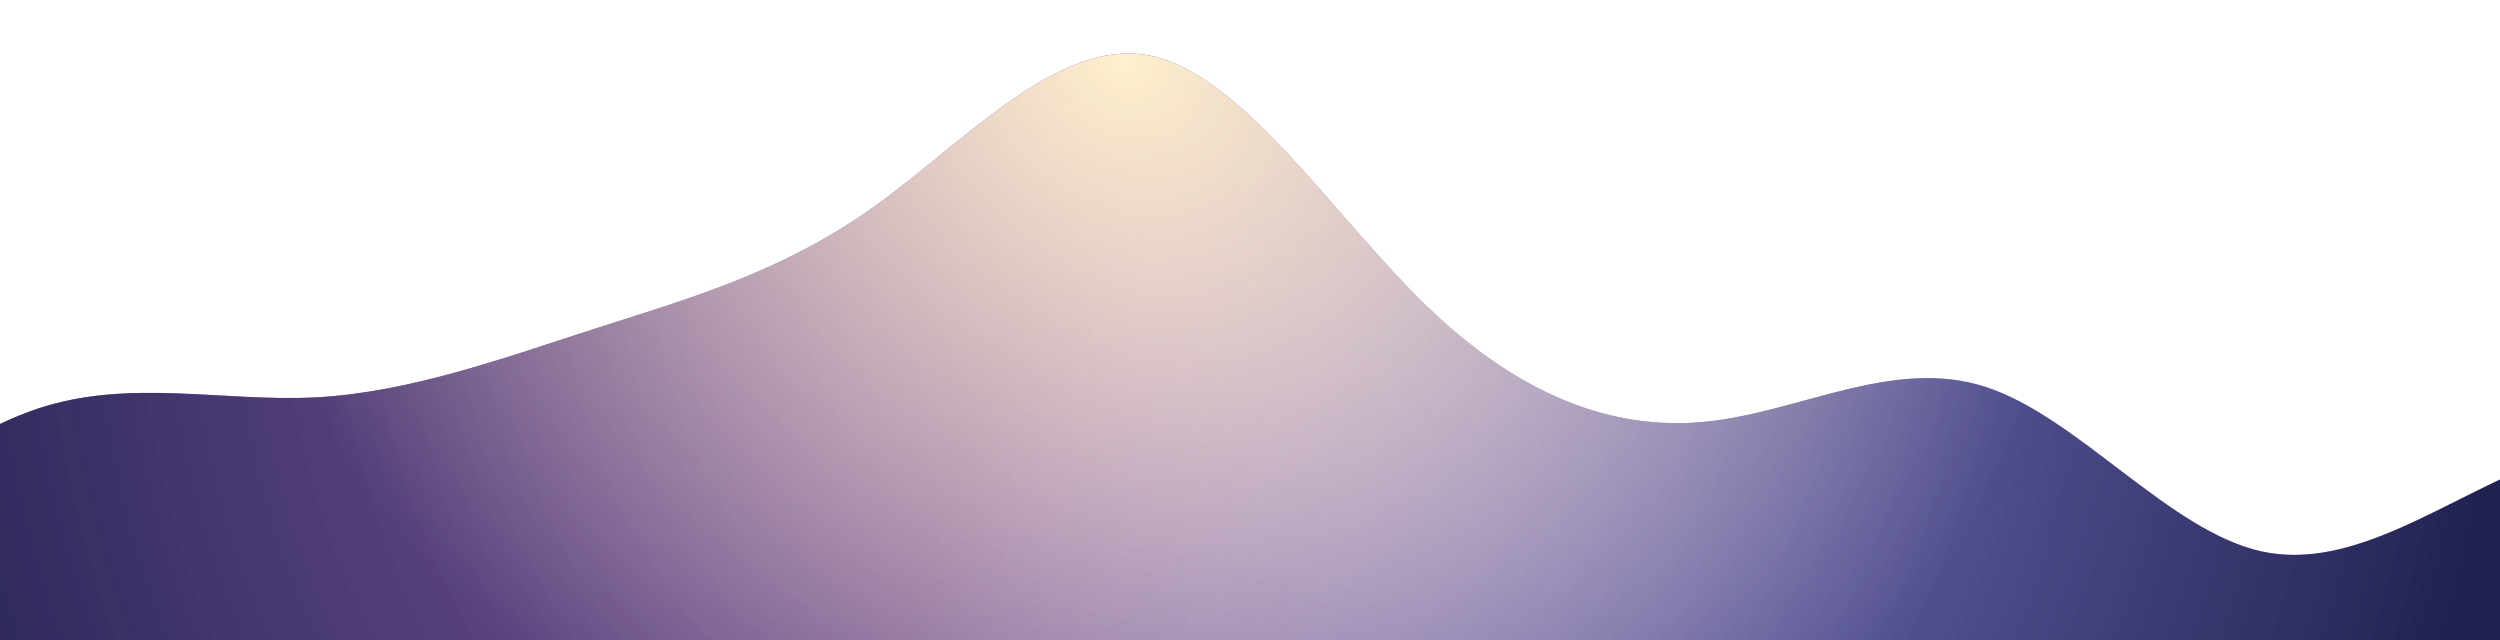
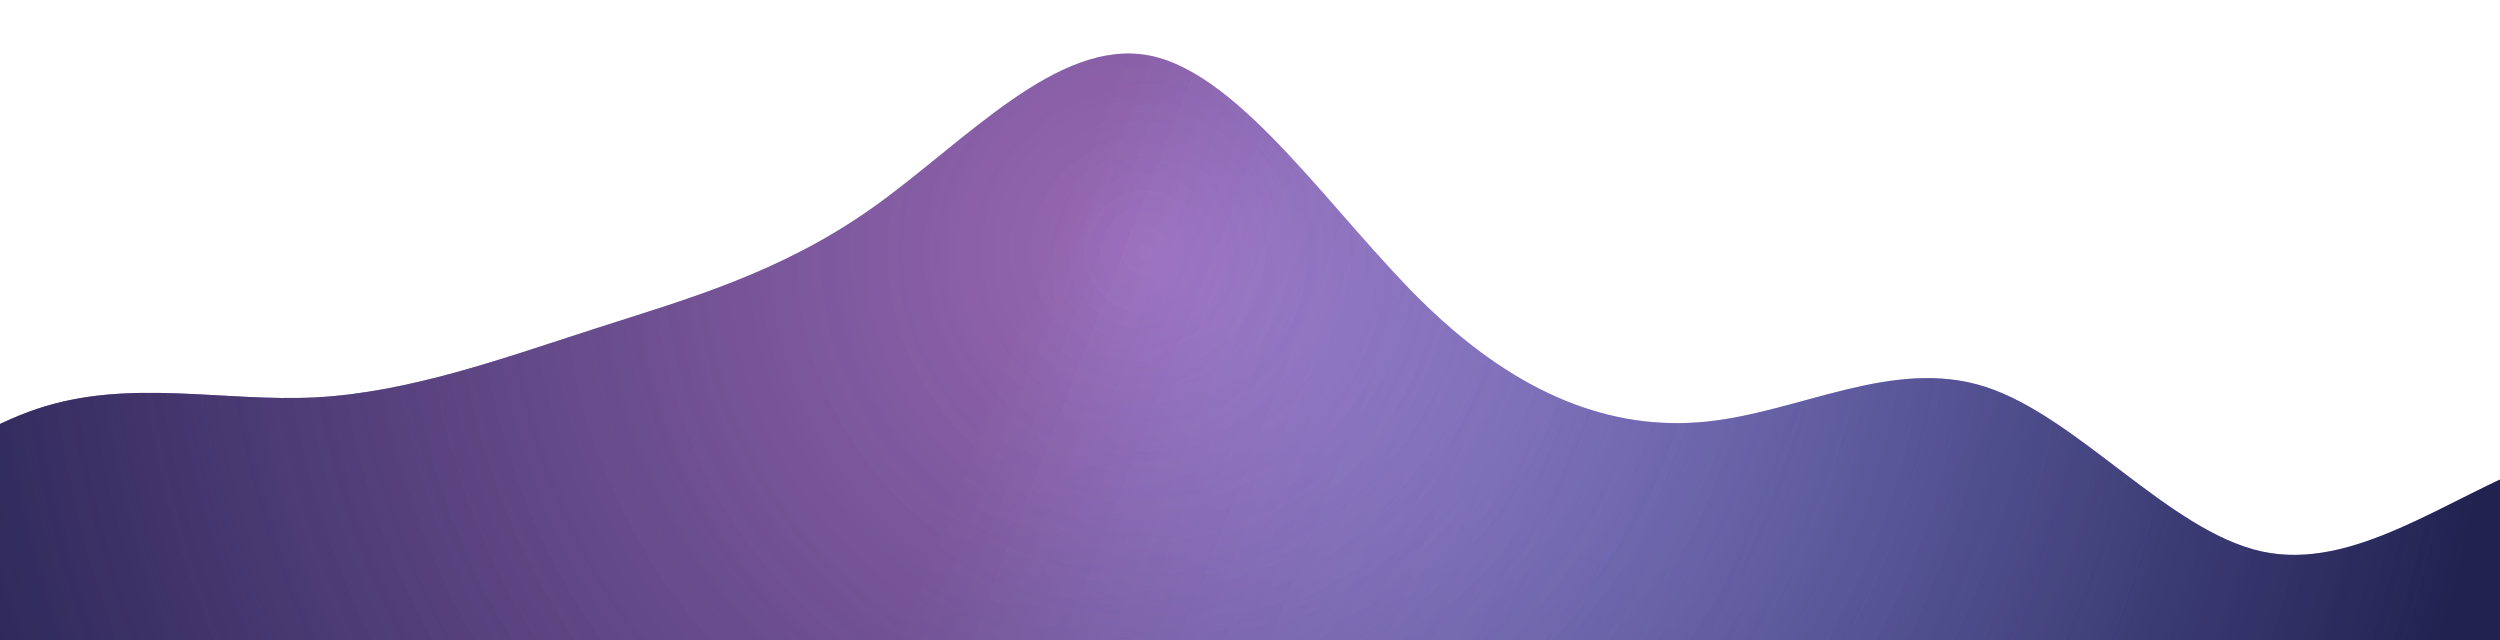
<svg xmlns="http://www.w3.org/2000/svg" width="332" height="85" viewBox="0 0 332 85" fill="none">
  <g filter="url(#filter0_bi_635_4670)">
-     <path d="M-438 12.057C-438 8.881 -434.608 6.858 -431.813 8.366C-425.52 11.74 -413.147 18.418 -400.88 31.162C-388.613 43.907 -376.453 62.718 -364.187 63.293C-351.92 63.903 -339.547 46.312 -327.28 34.286C-315.013 22.259 -302.853 15.797 -290.587 16.874C-278.32 17.951 -265.947 26.567 -253.467 24.126C-240.987 21.649 -228.613 8.15 -216.347 7.971C-204.08 7.791 -191.92 20.931 -179.653 26.747C-167.387 32.562 -155.013 30.983 -142.533 33.029C-130.053 35.075 -117.68 40.676 -105.413 44.697C-93.147 48.718 -80.987 51.087 -68.72 56.795C-56.453 62.467 -44.08 71.442 -31.813 70.186C-19.547 68.929 -7.387 57.441 4.88 53.313C17.147 49.184 29.52 52.415 42 51.769C54.48 51.087 66.853 46.563 79.12 42.614C91.387 38.666 103.547 35.291 115.813 26.639C128.08 17.951 140.453 3.95 152.72 6.391C164.987 8.868 177.147 27.752 189.413 39.599C201.68 51.446 214.053 56.257 226.533 55C239.013 53.743 251.387 46.42 263.653 50.369C275.92 54.318 288.08 69.54 300.347 72.232C312.613 74.925 324.987 65.088 337.467 60.313C349.947 55.538 362.32 55.754 374.587 49.543C386.853 43.333 399.013 40.624 411.28 34.844C423.547 29.028 435.92 30.105 448.187 30.105C460.453 30.105 472.613 29.028 484.88 23.176C497.147 17.289 509.52 6.662 515.813 1.313C518.243 -0.773 522 0.953 522 4.155V154.813C522 158.23 519.23 161 515.813 161C509.52 161 497.147 161 484.88 161C472.613 161 460.453 161 448.187 161C435.92 161 423.547 161 411.28 161C399.013 161 386.853 161 374.587 161C362.32 161 349.947 161 337.467 161C324.987 161 312.613 161 300.347 161C288.08 161 275.92 161 263.653 161C251.387 161 239.013 161 226.533 161C214.053 161 201.68 161 189.413 161C177.147 161 164.987 161 152.72 161C140.453 161 128.08 151 115.813 151C103.547 151 91.387 151 79.12 151C66.853 151 54.48 151 42 151C29.52 151 17.147 151 4.88 151C-7.387 151 -19.547 151 -31.813 151C-44.08 151 -56.453 151 -68.72 151C-80.987 151 -93.147 151 -105.413 151C-117.68 151 -130.053 151 -142.533 151C-155.013 151 -167.387 151 -179.653 151C-191.92 151 -204.08 151 -216.347 151C-228.613 151 -240.987 151 -253.467 151C-265.947 151 -278.32 151 -290.587 151C-302.853 151 -315.013 151 -327.28 151C-339.547 151 -351.92 151 -364.187 151C-376.453 151 -388.613 151 -400.88 151C-413.147 151 -425.52 151 -431.813 151C-435.23 151 -438 148.23 -438 144.813V12.057Z" fill="#3838F1" fill-opacity="0.5" />
+     <path d="M-438 12.057C-438 8.881 -434.608 6.858 -431.813 8.366C-425.52 11.74 -413.147 18.418 -400.88 31.162C-388.613 43.907 -376.453 62.718 -364.187 63.293C-351.92 63.903 -339.547 46.312 -327.28 34.286C-315.013 22.259 -302.853 15.797 -290.587 16.874C-278.32 17.951 -265.947 26.567 -253.467 24.126C-240.987 21.649 -228.613 8.15 -216.347 7.971C-204.08 7.791 -191.92 20.931 -179.653 26.747C-167.387 32.562 -155.013 30.983 -142.533 33.029C-130.053 35.075 -117.68 40.676 -105.413 44.697C-93.147 48.718 -80.987 51.087 -68.72 56.795C-56.453 62.467 -44.08 71.442 -31.813 70.186C-19.547 68.929 -7.387 57.441 4.88 53.313C17.147 49.184 29.52 52.415 42 51.769C54.48 51.087 66.853 46.563 79.12 42.614C91.387 38.666 103.547 35.291 115.813 26.639C128.08 17.951 140.453 3.95 152.72 6.391C164.987 8.868 177.147 27.752 189.413 39.599C201.68 51.446 214.053 56.257 226.533 55C239.013 53.743 251.387 46.42 263.653 50.369C275.92 54.318 288.08 69.54 300.347 72.232C312.613 74.925 324.987 65.088 337.467 60.313C349.947 55.538 362.32 55.754 374.587 49.543C386.853 43.333 399.013 40.624 411.28 34.844C423.547 29.028 435.92 30.105 448.187 30.105C460.453 30.105 472.613 29.028 484.88 23.176C497.147 17.289 509.52 6.662 515.813 1.313C518.243 -0.773 522 0.953 522 4.155V154.813C522 158.23 519.23 161 515.813 161C509.52 161 497.147 161 484.88 161C472.613 161 460.453 161 448.187 161C435.92 161 423.547 161 411.28 161C399.013 161 386.853 161 374.587 161C362.32 161 349.947 161 337.467 161C324.987 161 312.613 161 300.347 161C288.08 161 275.92 161 263.653 161C214.053 161 201.68 161 189.413 161C177.147 161 164.987 161 152.72 161C140.453 161 128.08 151 115.813 151C103.547 151 91.387 151 79.12 151C66.853 151 54.48 151 42 151C29.52 151 17.147 151 4.88 151C-7.387 151 -19.547 151 -31.813 151C-44.08 151 -56.453 151 -68.72 151C-80.987 151 -93.147 151 -105.413 151C-117.68 151 -130.053 151 -142.533 151C-155.013 151 -167.387 151 -179.653 151C-191.92 151 -204.08 151 -216.347 151C-228.613 151 -240.987 151 -253.467 151C-265.947 151 -278.32 151 -290.587 151C-302.853 151 -315.013 151 -327.28 151C-339.547 151 -351.92 151 -364.187 151C-376.453 151 -388.613 151 -400.88 151C-413.147 151 -425.52 151 -431.813 151C-435.23 151 -438 148.23 -438 144.813V12.057Z" fill="#3838F1" fill-opacity="0.5" />
    <path d="M-438 12.057C-438 8.881 -434.608 6.858 -431.813 8.366C-425.52 11.74 -413.147 18.418 -400.88 31.162C-388.613 43.907 -376.453 62.718 -364.187 63.293C-351.92 63.903 -339.547 46.312 -327.28 34.286C-315.013 22.259 -302.853 15.797 -290.587 16.874C-278.32 17.951 -265.947 26.567 -253.467 24.126C-240.987 21.649 -228.613 8.15 -216.347 7.971C-204.08 7.791 -191.92 20.931 -179.653 26.747C-167.387 32.562 -155.013 30.983 -142.533 33.029C-130.053 35.075 -117.68 40.676 -105.413 44.697C-93.147 48.718 -80.987 51.087 -68.72 56.795C-56.453 62.467 -44.08 71.442 -31.813 70.186C-19.547 68.929 -7.387 57.441 4.88 53.313C17.147 49.184 29.52 52.415 42 51.769C54.48 51.087 66.853 46.563 79.12 42.614C91.387 38.666 103.547 35.291 115.813 26.639C128.08 17.951 140.453 3.95 152.72 6.391C164.987 8.868 177.147 27.752 189.413 39.599C201.68 51.446 214.053 56.257 226.533 55C239.013 53.743 251.387 46.42 263.653 50.369C275.92 54.318 288.08 69.54 300.347 72.232C312.613 74.925 324.987 65.088 337.467 60.313C349.947 55.538 362.32 55.754 374.587 49.543C386.853 43.333 399.013 40.624 411.28 34.844C423.547 29.028 435.92 30.105 448.187 30.105C460.453 30.105 472.613 29.028 484.88 23.176C497.147 17.289 509.52 6.662 515.813 1.313C518.243 -0.773 522 0.953 522 4.155V154.813C522 158.23 519.23 161 515.813 161C509.52 161 497.147 161 484.88 161C472.613 161 460.453 161 448.187 161C435.92 161 423.547 161 411.28 161C399.013 161 386.853 161 374.587 161C362.32 161 349.947 161 337.467 161C324.987 161 312.613 161 300.347 161C288.08 161 275.92 161 263.653 161C251.387 161 239.013 161 226.533 161C214.053 161 201.68 161 189.413 161C177.147 161 164.987 161 152.72 161C140.453 161 128.08 151 115.813 151C103.547 151 91.387 151 79.12 151C66.853 151 54.48 151 42 151C29.52 151 17.147 151 4.88 151C-7.387 151 -19.547 151 -31.813 151C-44.08 151 -56.453 151 -68.72 151C-80.987 151 -93.147 151 -105.413 151C-117.68 151 -130.053 151 -142.533 151C-155.013 151 -167.387 151 -179.653 151C-191.92 151 -204.08 151 -216.347 151C-228.613 151 -240.987 151 -253.467 151C-265.947 151 -278.32 151 -290.587 151C-302.853 151 -315.013 151 -327.28 151C-339.547 151 -351.92 151 -364.187 151C-376.453 151 -388.613 151 -400.88 151C-413.147 151 -425.52 151 -431.813 151C-435.23 151 -438 148.23 -438 144.813V12.057Z" fill="url(#paint0_linear_635_4670)" fill-opacity="0.4" />
    <path d="M-438 12.057C-438 8.881 -434.608 6.858 -431.813 8.366C-425.52 11.74 -413.147 18.418 -400.88 31.162C-388.613 43.907 -376.453 62.718 -364.187 63.293C-351.92 63.903 -339.547 46.312 -327.28 34.286C-315.013 22.259 -302.853 15.797 -290.587 16.874C-278.32 17.951 -265.947 26.567 -253.467 24.126C-240.987 21.649 -228.613 8.15 -216.347 7.971C-204.08 7.791 -191.92 20.931 -179.653 26.747C-167.387 32.562 -155.013 30.983 -142.533 33.029C-130.053 35.075 -117.68 40.676 -105.413 44.697C-93.147 48.718 -80.987 51.087 -68.72 56.795C-56.453 62.467 -44.08 71.442 -31.813 70.186C-19.547 68.929 -7.387 57.441 4.88 53.313C17.147 49.184 29.52 52.415 42 51.769C54.48 51.087 66.853 46.563 79.12 42.614C91.387 38.666 103.547 35.291 115.813 26.639C128.08 17.951 140.453 3.95 152.72 6.391C164.987 8.868 177.147 27.752 189.413 39.599C201.68 51.446 214.053 56.257 226.533 55C239.013 53.743 251.387 46.42 263.653 50.369C275.92 54.318 288.08 69.54 300.347 72.232C312.613 74.925 324.987 65.088 337.467 60.313C349.947 55.538 362.32 55.754 374.587 49.543C386.853 43.333 399.013 40.624 411.28 34.844C423.547 29.028 435.92 30.105 448.187 30.105C460.453 30.105 472.613 29.028 484.88 23.176C497.147 17.289 509.52 6.662 515.813 1.313C518.243 -0.773 522 0.953 522 4.155V154.813C522 158.23 519.23 161 515.813 161C509.52 161 497.147 161 484.88 161C472.613 161 460.453 161 448.187 161C435.92 161 423.547 161 411.28 161C399.013 161 386.853 161 374.587 161C362.32 161 349.947 161 337.467 161C324.987 161 312.613 161 300.347 161C288.08 161 275.92 161 263.653 161C251.387 161 239.013 161 226.533 161C214.053 161 201.68 161 189.413 161C177.147 161 164.987 161 152.72 161C140.453 161 128.08 151 115.813 151C103.547 151 91.387 151 79.12 151C66.853 151 54.48 151 42 151C29.52 151 17.147 151 4.88 151C-7.387 151 -19.547 151 -31.813 151C-44.08 151 -56.453 151 -68.72 151C-80.987 151 -93.147 151 -105.413 151C-117.68 151 -130.053 151 -142.533 151C-155.013 151 -167.387 151 -179.653 151C-191.92 151 -204.08 151 -216.347 151C-228.613 151 -240.987 151 -253.467 151C-265.947 151 -278.32 151 -290.587 151C-302.853 151 -315.013 151 -327.28 151C-339.547 151 -351.92 151 -364.187 151C-376.453 151 -388.613 151 -400.88 151C-413.147 151 -425.52 151 -431.813 151C-435.23 151 -438 148.23 -438 144.813V12.057Z" fill="url(#paint1_radial_635_4670)" />
-     <path d="M-438 12.057C-438 8.881 -434.608 6.858 -431.813 8.366C-425.52 11.74 -413.147 18.418 -400.88 31.162C-388.613 43.907 -376.453 62.718 -364.187 63.293C-351.92 63.903 -339.547 46.312 -327.28 34.286C-315.013 22.259 -302.853 15.797 -290.587 16.874C-278.32 17.951 -265.947 26.567 -253.467 24.126C-240.987 21.649 -228.613 8.15 -216.347 7.971C-204.08 7.791 -191.92 20.931 -179.653 26.747C-167.387 32.562 -155.013 30.983 -142.533 33.029C-130.053 35.075 -117.68 40.676 -105.413 44.697C-93.147 48.718 -80.987 51.087 -68.72 56.795C-56.453 62.467 -44.08 71.442 -31.813 70.186C-19.547 68.929 -7.387 57.441 4.88 53.313C17.147 49.184 29.52 52.415 42 51.769C54.48 51.087 66.853 46.563 79.12 42.614C91.387 38.666 103.547 35.291 115.813 26.639C128.08 17.951 140.453 3.95 152.72 6.391C164.987 8.868 177.147 27.752 189.413 39.599C201.68 51.446 214.053 56.257 226.533 55C239.013 53.743 251.387 46.42 263.653 50.369C275.92 54.318 288.08 69.54 300.347 72.232C312.613 74.925 324.987 65.088 337.467 60.313C349.947 55.538 362.32 55.754 374.587 49.543C386.853 43.333 399.013 40.624 411.28 34.844C423.547 29.028 435.92 30.105 448.187 30.105C460.453 30.105 472.613 29.028 484.88 23.176C497.147 17.289 509.52 6.662 515.813 1.313C518.243 -0.773 522 0.953 522 4.155V154.813C522 158.23 519.23 161 515.813 161C509.52 161 497.147 161 484.88 161C472.613 161 460.453 161 448.187 161C435.92 161 423.547 161 411.28 161C399.013 161 386.853 161 374.587 161C362.32 161 349.947 161 337.467 161C324.987 161 312.613 161 300.347 161C288.08 161 275.92 161 263.653 161C251.387 161 239.013 161 226.533 161C214.053 161 201.68 161 189.413 161C177.147 161 164.987 161 152.72 161C140.453 161 128.08 151 115.813 151C103.547 151 91.387 151 79.12 151C66.853 151 54.48 151 42 151C29.52 151 17.147 151 4.88 151C-7.387 151 -19.547 151 -31.813 151C-44.08 151 -56.453 151 -68.72 151C-80.987 151 -93.147 151 -105.413 151C-117.68 151 -130.053 151 -142.533 151C-155.013 151 -167.387 151 -179.653 151C-191.92 151 -204.08 151 -216.347 151C-228.613 151 -240.987 151 -253.467 151C-265.947 151 -278.32 151 -290.587 151C-302.853 151 -315.013 151 -327.28 151C-339.547 151 -351.92 151 -364.187 151C-376.453 151 -388.613 151 -400.88 151C-413.147 151 -425.52 151 -431.813 151C-435.23 151 -438 148.23 -438 144.813V12.057Z" fill="url(#paint2_radial_635_4670)" style="mix-blend-mode:overlay" />
  </g>
  <defs>
    <filter id="filter0_bi_635_4670" x="-462" y="-23.598" width="1008" height="208.598" filterUnits="userSpaceOnUse" color-interpolation-filters="sRGB">
      <feFlood flood-opacity="0" result="BackgroundImageFix" />
      <feGaussianBlur in="BackgroundImageFix" stdDeviation="12" />
      <feComposite in2="SourceAlpha" operator="in" result="effect1_backgroundBlur_635_4670" />
      <feBlend mode="normal" in="SourceGraphic" in2="effect1_backgroundBlur_635_4670" result="shape" />
      <feColorMatrix in="SourceAlpha" type="matrix" values="0 0 0 0 0 0 0 0 0 0 0 0 0 0 0 0 0 0 127 0" result="hardAlpha" />
      <feOffset dy="1" />
      <feComposite in2="hardAlpha" operator="arithmetic" k2="-1" k3="1" />
      <feColorMatrix type="matrix" values="0 0 0 0 1 0 0 0 0 1 0 0 0 0 1 0 0 0 0.25 0" />
      <feBlend mode="normal" in2="shape" result="effect2_innerShadow_635_4670" />
    </filter>
    <linearGradient id="paint0_linear_635_4670" x1="274.5" y1="86" x2="139" y2="33" gradientUnits="userSpaceOnUse">
      <stop stop-color="#F8C1FF" stop-opacity="0" />
      <stop offset="1" stop-color="#991F52" />
    </linearGradient>
    <radialGradient id="paint1_radial_635_4670" cx="0" cy="0" r="1" gradientUnits="userSpaceOnUse" gradientTransform="translate(152 32.5) rotate(5.553) scale(180.849 180.849)">
      <stop stop-color="#242454" stop-opacity="0" />
      <stop offset="1" stop-color="#222251" />
    </radialGradient>
    <radialGradient id="paint2_radial_635_4670" cx="0" cy="0" r="1" gradientUnits="userSpaceOnUse" gradientTransform="translate(149.5 7.5) rotate(116.45) scale(111.133 127.832)">
      <stop stop-color="#FFF0CD" />
      <stop offset="1" stop-color="#FFF0CD" stop-opacity="0" />
    </radialGradient>
  </defs>
</svg>